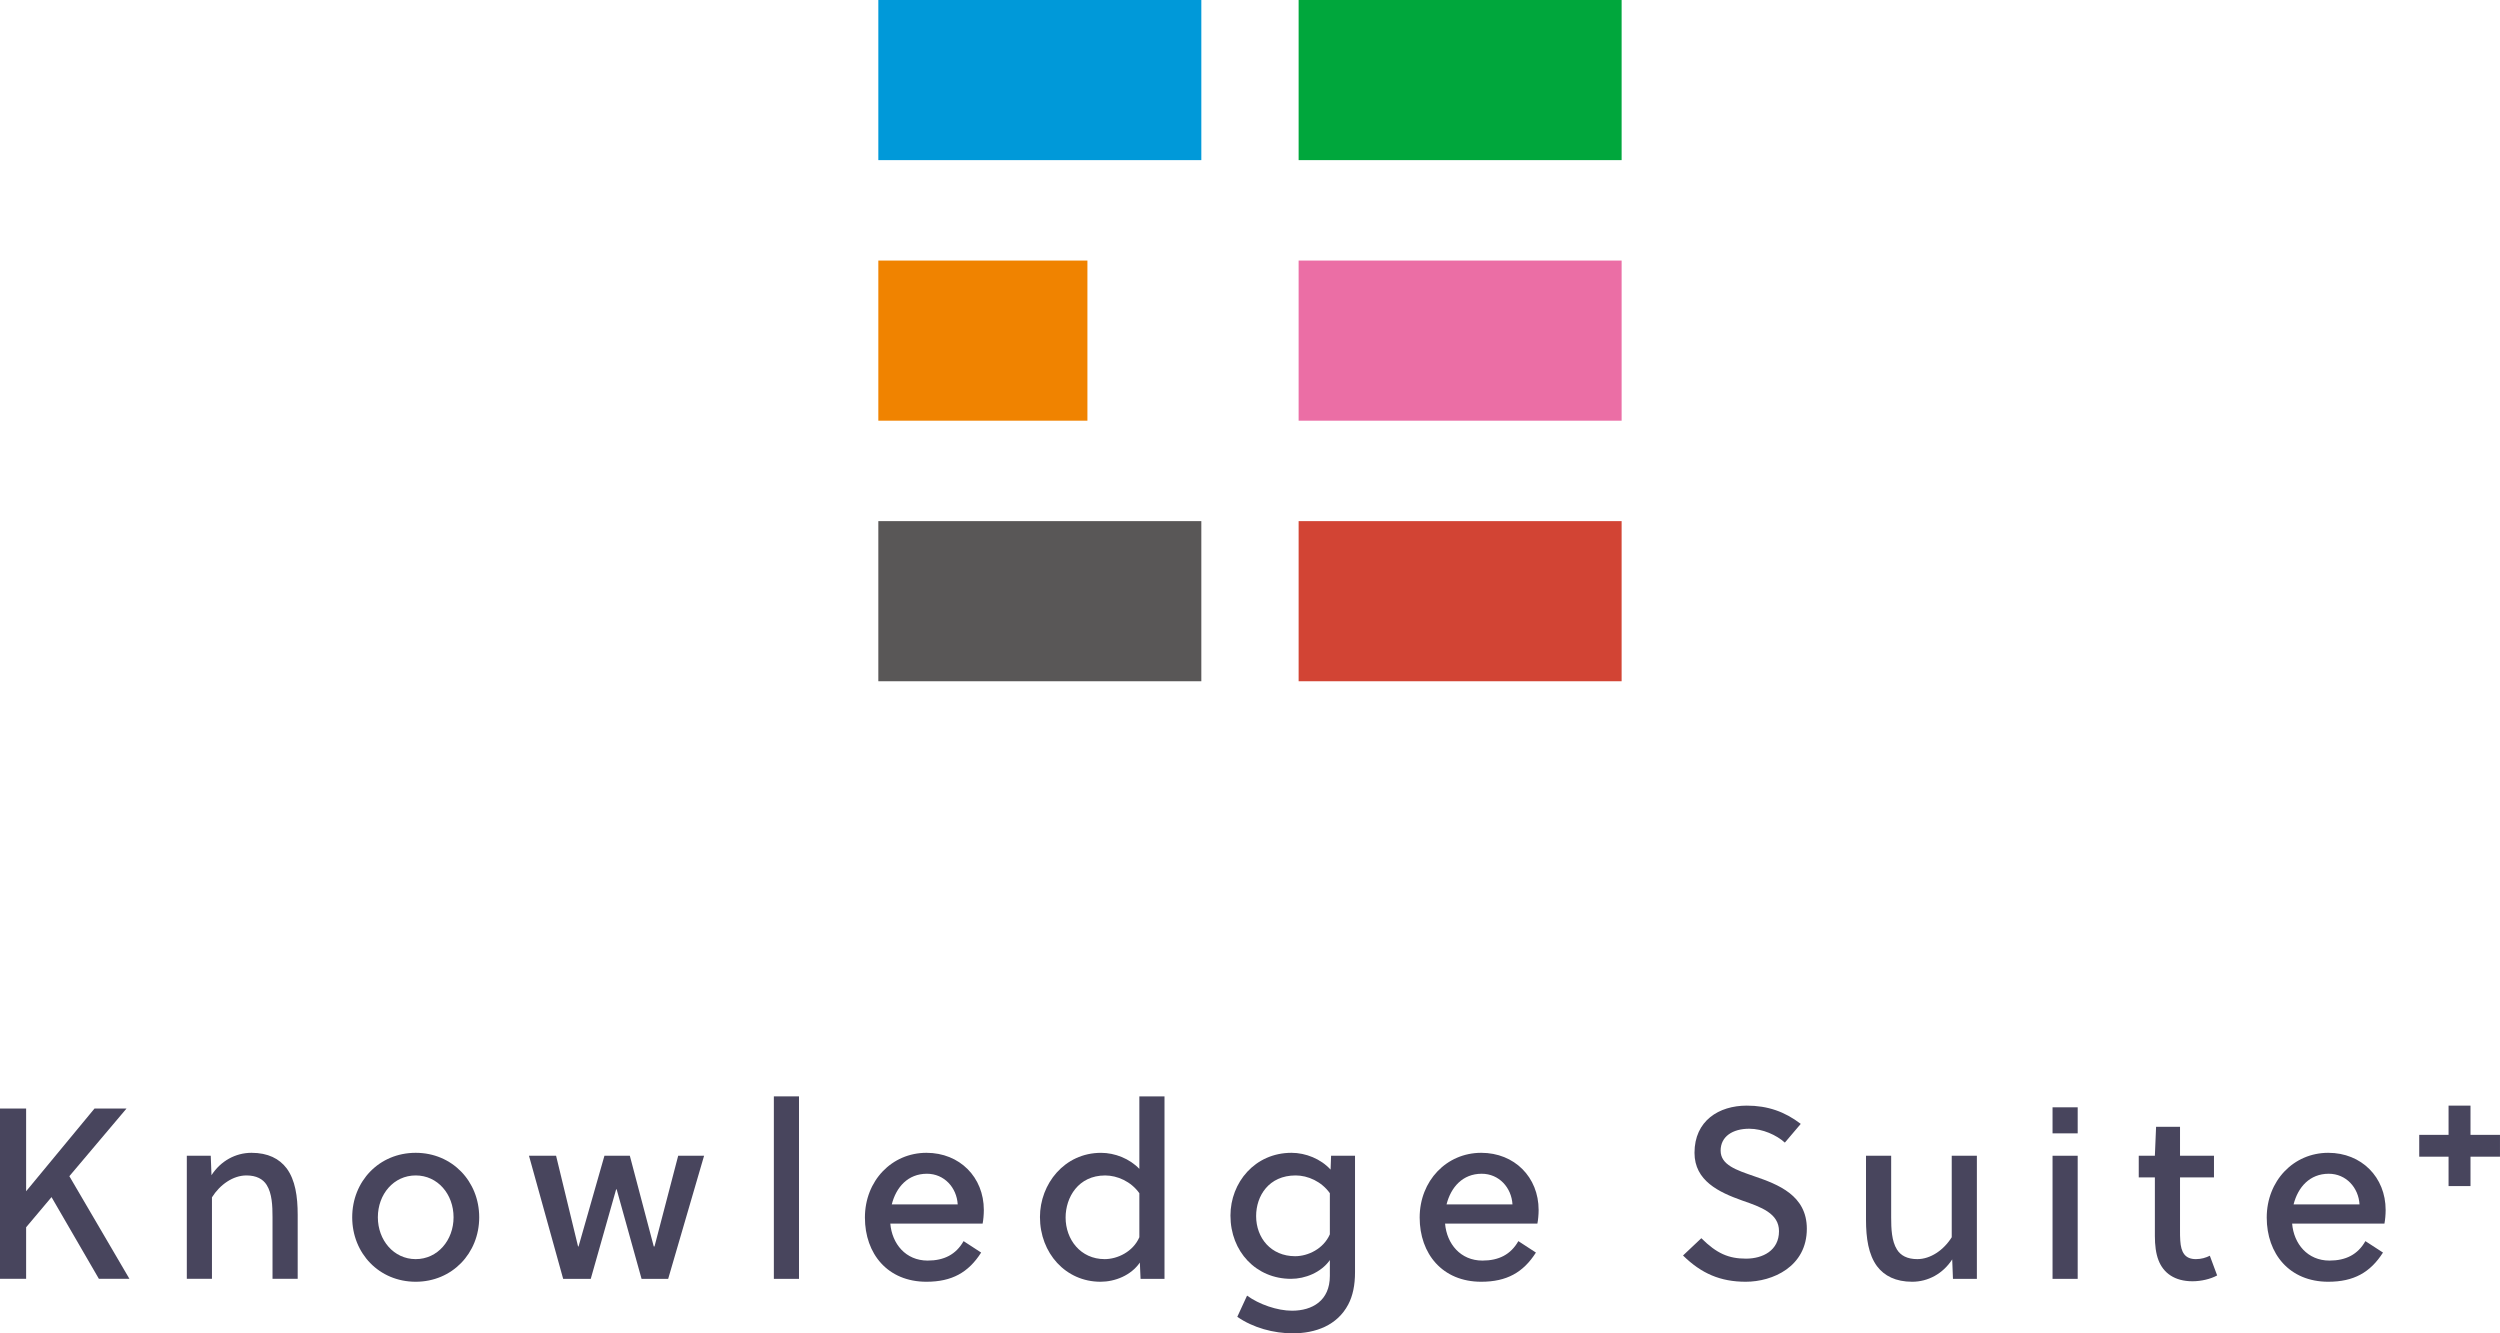
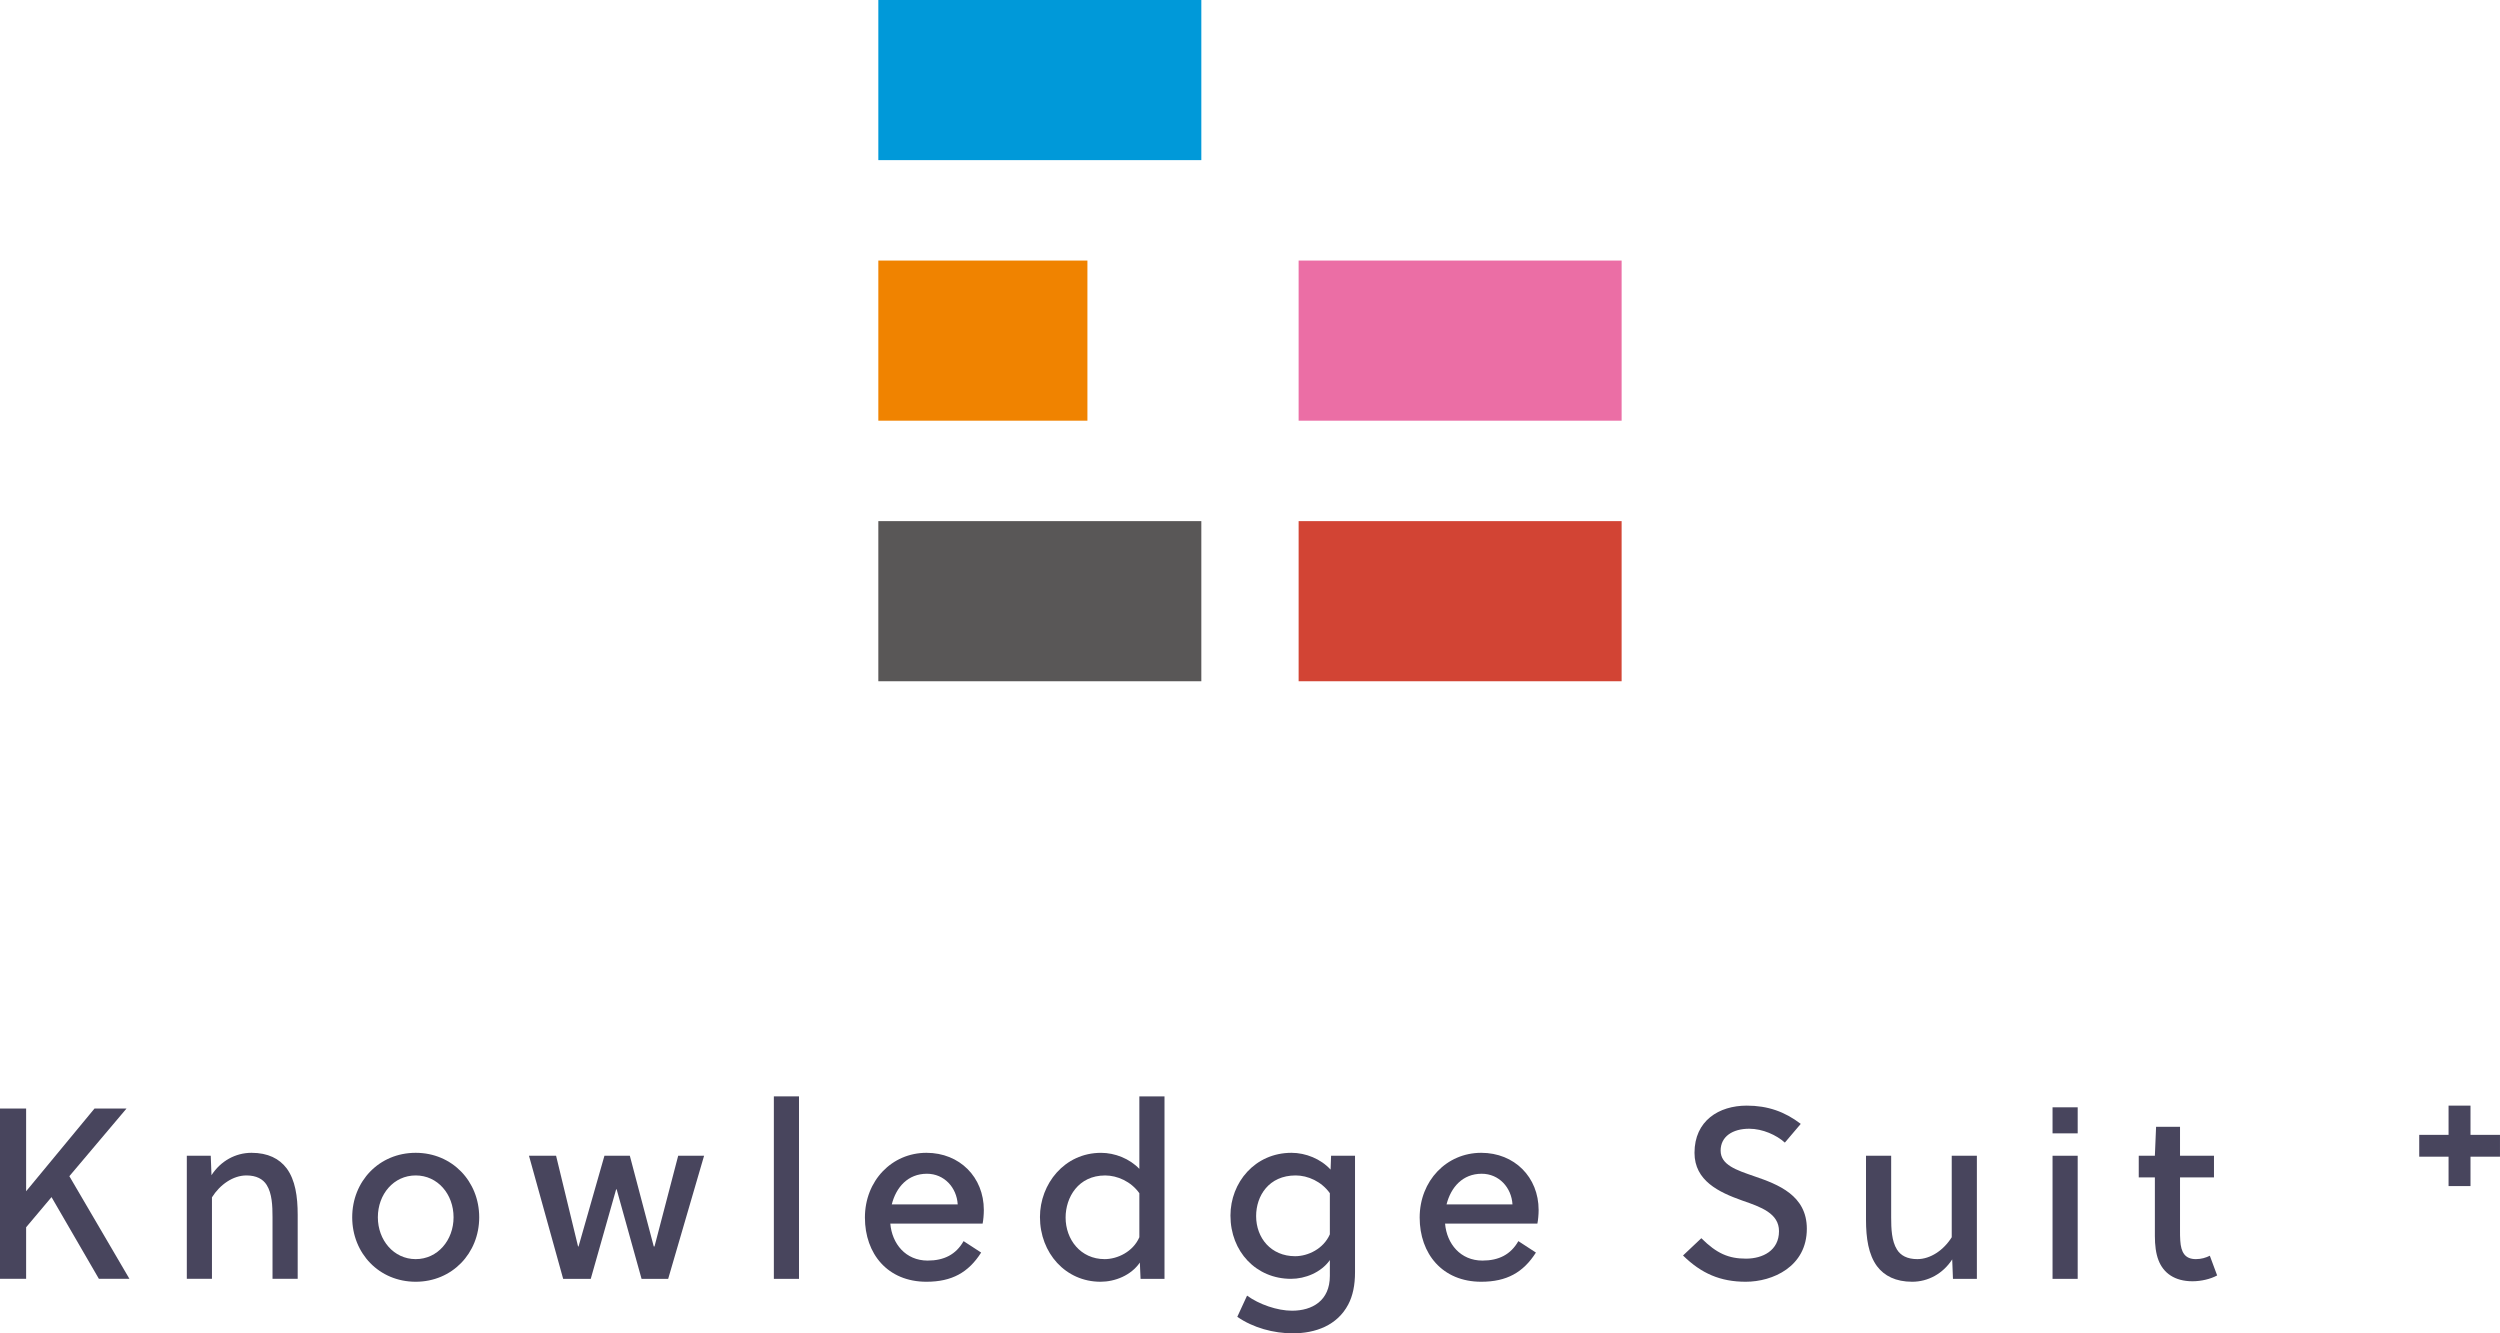
<svg xmlns="http://www.w3.org/2000/svg" width="120" height="64" viewBox="0 0 120 64" fill="none">
  <g clip-path="url(#clip0_4978_14742)">
    <path d="M57.664 0H42.16V7.686H57.664V0Z" fill="#0099D9" />
    <path d="M52.196 12.507H42.16V20.193H52.196V12.507Z" fill="#F08300" />
    <path d="M57.664 25.014H42.16V32.7H57.664V25.014Z" fill="#595757" />
-     <path d="M77.838 0H62.334V7.686H77.838V0Z" fill="#00A73C" />
    <path d="M77.838 25.014H62.334V32.7H77.838V25.014Z" fill="#D24434" />
    <path d="M77.838 12.507H62.334V20.193H77.838V12.507Z" fill="#EB6EA5" />
    <path d="M3.329 56.457L6.213 61.384H4.747L2.473 57.461L1.254 58.909V61.384H0V53.21H1.254V57.18L4.536 53.21H6.072L3.329 56.457Z" fill="#48455D" />
    <path d="M10.116 55.475L10.151 56.41C10.596 55.721 11.311 55.335 12.073 55.335C12.859 55.335 13.409 55.615 13.761 56.083C14.172 56.643 14.289 57.425 14.289 58.313V61.384H13.081V58.418C13.081 57.881 13.058 57.285 12.8 56.877C12.624 56.596 12.308 56.421 11.827 56.421C11.194 56.421 10.561 56.854 10.174 57.472V61.384H8.967V55.475H10.116Z" fill="#48455D" />
    <path d="M23.002 58.43C23.002 60.158 21.701 61.524 19.954 61.524C18.196 61.524 16.906 60.158 16.906 58.43C16.906 56.702 18.196 55.335 19.954 55.335C21.701 55.335 23.002 56.702 23.002 58.43ZM19.954 56.421C18.899 56.421 18.137 57.321 18.137 58.43C18.137 59.528 18.899 60.438 19.954 60.438C21.009 60.438 21.771 59.528 21.771 58.43C21.771 57.321 21.009 56.421 19.954 56.421Z" fill="#48455D" />
    <path d="M31.381 59.831H31.416L32.553 55.476H33.796L32.072 61.385H30.795L29.599 57.087H29.575L28.356 61.385H27.032L25.391 55.476H26.692L27.747 59.831H27.77L29.013 55.476H30.232L31.381 59.831Z" fill="#48455D" />
    <path d="M38.352 61.385H37.145V52.626H38.352V61.385Z" fill="#48455D" />
    <path d="M44.528 60.508C45.313 60.508 45.888 60.217 46.252 59.574L47.095 60.123C46.486 61.081 45.689 61.524 44.47 61.524C42.606 61.524 41.516 60.181 41.516 58.442C41.516 56.678 42.805 55.335 44.47 55.335C46.064 55.335 47.224 56.503 47.224 58.08C47.224 58.29 47.201 58.559 47.166 58.733H42.735C42.817 59.703 43.473 60.508 44.528 60.508ZM44.493 56.34C43.579 56.34 43.016 56.982 42.805 57.811H45.97C45.923 57.005 45.325 56.34 44.493 56.34Z" fill="#48455D" />
    <path d="M55.896 61.385H54.747L54.713 60.602C54.291 61.221 53.517 61.524 52.825 61.524C51.149 61.524 49.918 60.147 49.918 58.418C49.918 56.83 51.09 55.336 52.849 55.336C53.517 55.336 54.22 55.615 54.689 56.106V52.626H55.896V61.385ZM53.048 56.422C51.758 56.422 51.149 57.472 51.149 58.442C51.149 59.493 51.864 60.438 53.024 60.438C53.634 60.438 54.384 60.088 54.689 59.388V57.274C54.291 56.713 53.634 56.422 53.048 56.422Z" fill="#48455D" />
    <path d="M61.969 61.384C60.294 61.384 59.062 60.076 59.062 58.348C59.062 56.76 60.235 55.335 61.993 55.335C62.673 55.335 63.399 55.627 63.868 56.141L63.892 55.475H65.041V61.069C65.041 61.688 64.935 62.201 64.712 62.622C64.185 63.615 63.154 64 62.051 64C61.137 64 60.14 63.732 59.39 63.206L59.859 62.19C60.434 62.611 61.313 62.914 62.016 62.914C62.989 62.914 63.833 62.435 63.833 61.244V60.485C63.411 61.081 62.649 61.384 61.969 61.384ZM63.833 57.274C63.435 56.713 62.778 56.421 62.192 56.421C60.903 56.421 60.294 57.402 60.294 58.371C60.294 59.423 61.008 60.298 62.168 60.298C62.778 60.298 63.528 59.948 63.833 59.247V57.274Z" fill="#48455D" />
    <path d="M71.157 60.508C71.943 60.508 72.517 60.217 72.881 59.574L73.724 60.123C73.115 61.081 72.318 61.524 71.099 61.524C69.235 61.524 68.144 60.181 68.144 58.442C68.144 56.678 69.434 55.335 71.099 55.335C72.693 55.335 73.854 56.503 73.854 58.08C73.854 58.29 73.83 58.559 73.795 58.733H69.363C69.445 59.703 70.103 60.508 71.157 60.508ZM71.122 56.34C70.208 56.34 69.645 56.982 69.434 57.811H72.599C72.552 57.005 71.954 56.34 71.122 56.34Z" fill="#48455D" />
    <path d="M83.962 54.179C83.165 54.179 82.59 54.553 82.59 55.23C82.59 55.919 83.352 56.165 84.196 56.457C85.357 56.854 86.728 57.379 86.728 58.979C86.728 60.801 85.087 61.524 83.797 61.524C82.579 61.524 81.664 61.128 80.785 60.264L81.664 59.434C82.403 60.17 82.977 60.415 83.809 60.415C84.606 60.415 85.392 60.03 85.392 59.096C85.392 58.243 84.536 57.939 83.622 57.624C82.508 57.227 81.336 56.678 81.336 55.336C81.336 53.794 82.508 53.07 83.845 53.07C84.853 53.07 85.673 53.362 86.436 53.946L85.673 54.845C85.275 54.483 84.606 54.179 83.962 54.179Z" fill="#48455D" />
    <path d="M93.742 61.385L93.706 60.451C93.261 61.139 92.546 61.524 91.784 61.524C90.999 61.524 90.448 61.245 90.096 60.777C89.686 60.217 89.568 59.434 89.568 58.547V55.476H90.776V58.442C90.776 58.979 90.799 59.574 91.057 59.983C91.233 60.264 91.549 60.438 92.03 60.438C92.663 60.438 93.296 60.007 93.683 59.388V55.476H94.89V61.385H93.742Z" fill="#48455D" />
    <path d="M98.522 54.401V53.151H99.729V54.401H98.522ZM98.522 61.385V55.476H99.729V61.385H98.522Z" fill="#48455D" />
    <path d="M104.641 56.515V59.084C104.641 59.236 104.641 59.376 104.653 59.551C104.688 60.111 104.876 60.438 105.403 60.438C105.661 60.438 105.884 60.369 106.072 60.275L106.423 61.221C106.107 61.396 105.649 61.501 105.239 61.501C104.383 61.501 103.844 61.104 103.61 60.497C103.481 60.17 103.434 59.761 103.434 59.329V56.515H102.66V55.475H103.434L103.492 54.086H104.641V55.475H106.271V56.515H104.641Z" fill="#48455D" />
-     <path d="M111.815 60.508C112.6 60.508 113.175 60.217 113.539 59.574L114.383 60.123C113.773 61.081 112.976 61.524 111.757 61.524C109.893 61.524 108.803 60.181 108.803 58.442C108.803 56.678 110.092 55.335 111.757 55.335C113.35 55.335 114.511 56.503 114.511 58.08C114.511 58.29 114.488 58.559 114.453 58.733H110.022C110.104 59.703 110.761 60.508 111.815 60.508ZM111.78 56.34C110.866 56.34 110.303 56.982 110.092 57.811H113.257C113.21 57.005 112.612 56.34 111.78 56.34Z" fill="#48455D" />
    <path d="M118.584 54.473H119.999V55.521H118.584V56.932H117.531V55.521H116.123V54.473H117.531V53.07H118.584V54.473Z" fill="#48455D" />
  </g>
  <defs>
    <clipPath id="clip0_4978_14742">
      <rect width="120" height="64" fill="white" />
    </clipPath>
  </defs>
</svg>